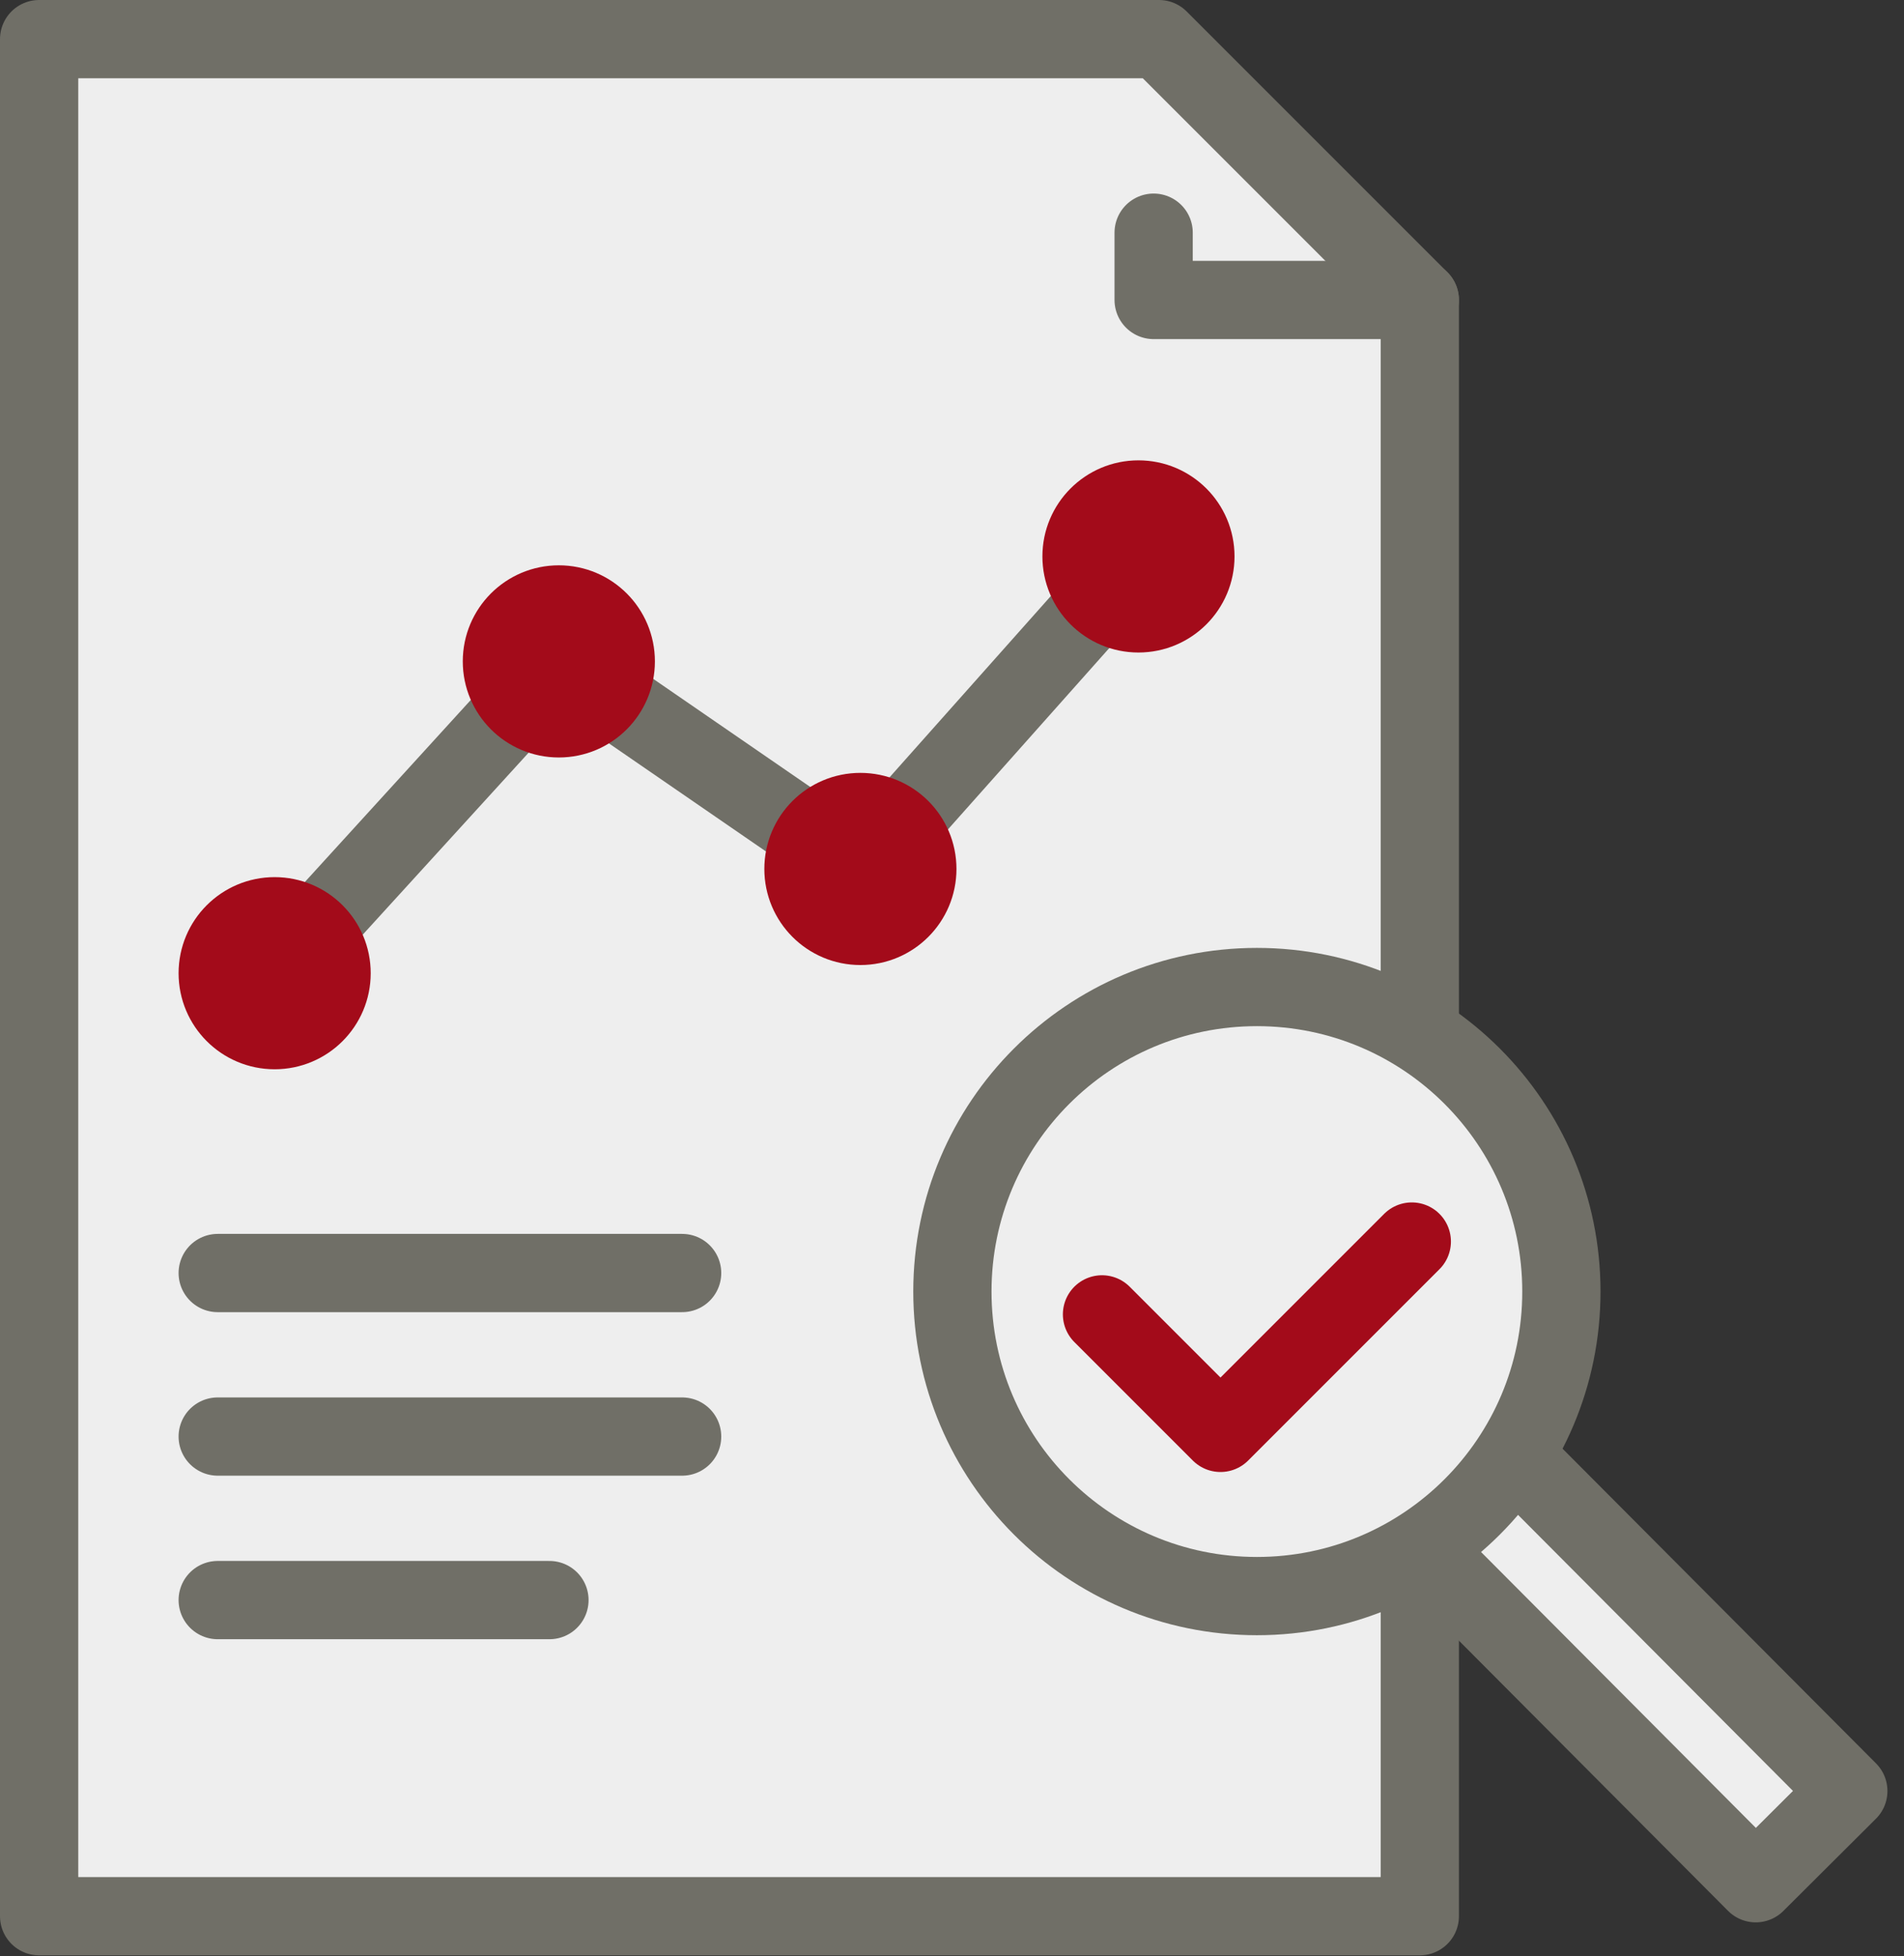
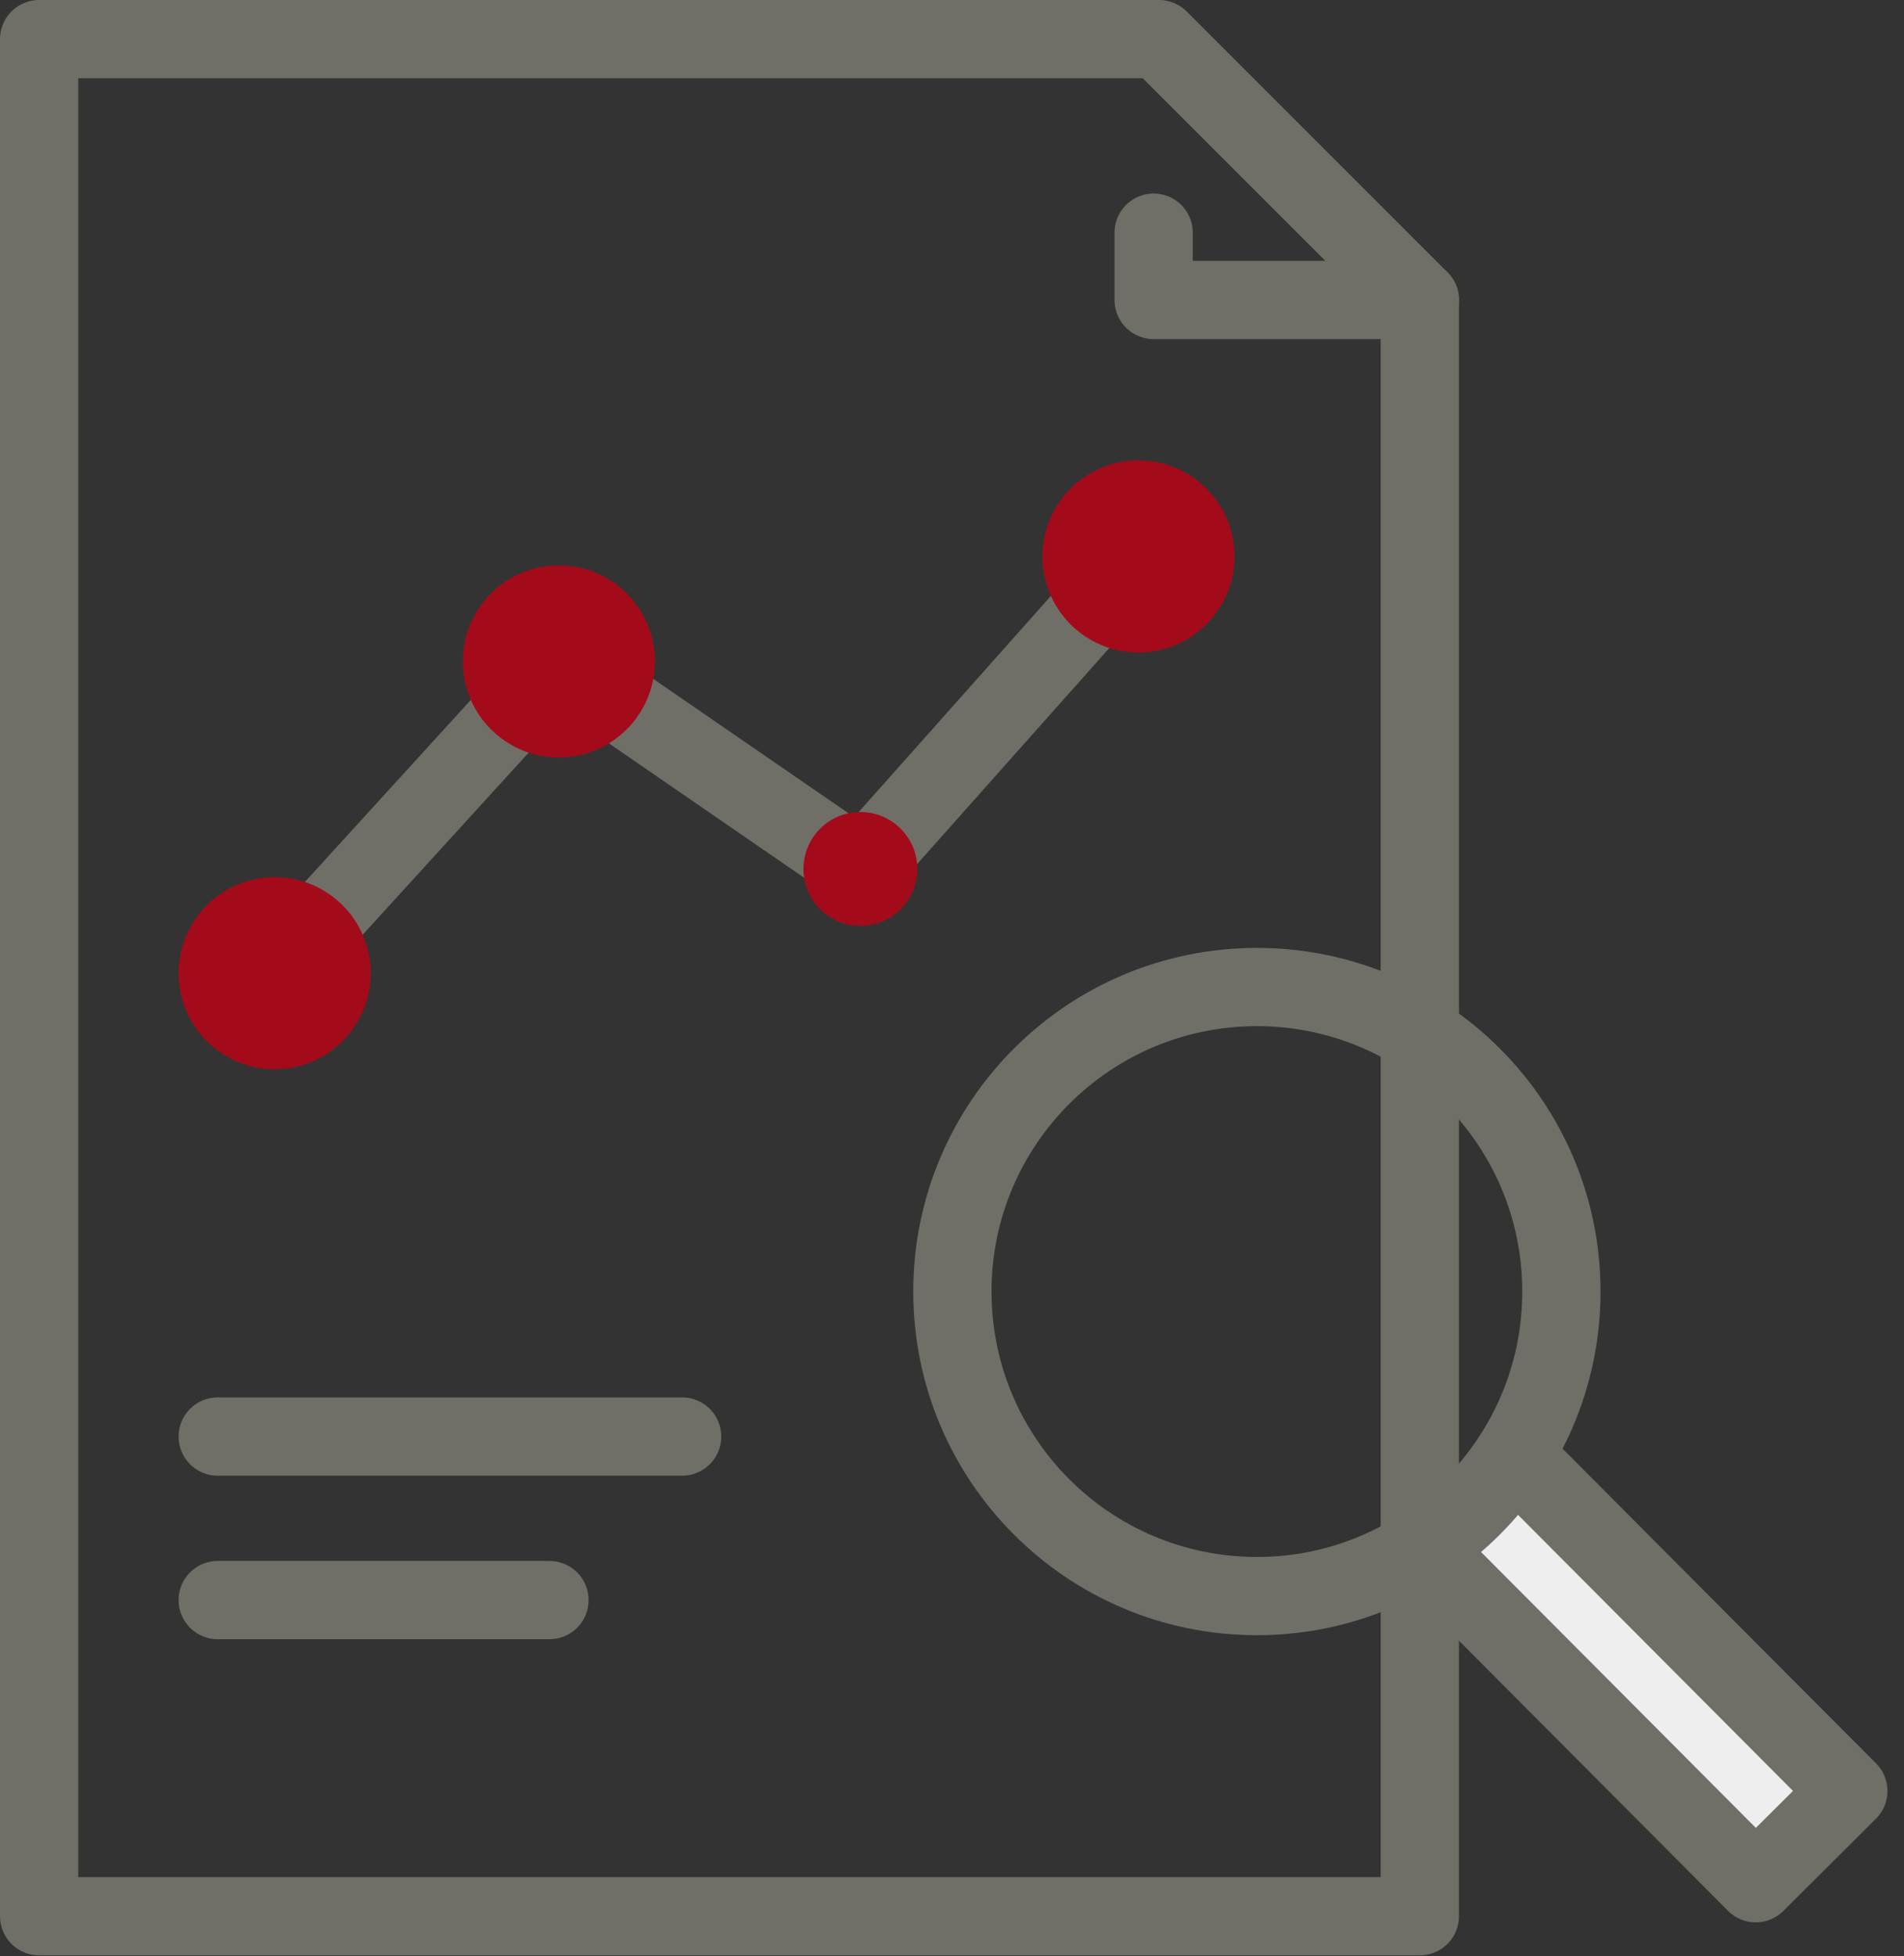
<svg xmlns="http://www.w3.org/2000/svg" width="73px" height="75px" viewBox="0 0 73 75" version="1.1">
  <rect x="0" y="0" width="73" height="75" fill="#333333" stroke="none" />
  <title>groundwork_icon_2</title>
  <desc>Created with Sketch.</desc>
  <g id="Page-1" stroke="none" stroke-width="1" fill="none" fill-rule="evenodd">
    <g id="groundwork_icon_2" transform="translate(1, 1)">
-       <polygon id="Fill-1" fill="#EEEEEE" points="53.436 72.46 0.5 72.46 0.5 0.5 43.436 0.5 53.436 10.5" />
      <polygon id="Stroke-2" stroke="#706F67" stroke-width="3" stroke-linecap="round" stroke-linejoin="round" points="53.436 72.46 0.5 72.46 0.5 0.5 43.436 0.5 53.436 10.5" />
      <polyline id="Stroke-4" stroke="#706F67" stroke-width="3" stroke-linecap="round" stroke-linejoin="round" points="53.436 10.5 43.231 10.5 43.231 7.92" />
      <polyline id="Stroke-5" stroke="#706F67" stroke-width="3" stroke-linecap="round" stroke-linejoin="round" points="9.53 36.31 20.427 24.356 31.988 32.313 42.648 20.331" />
      <g id="Group-38" transform="translate(7, 17.96)">
        <path d="M4.713,18.349 C4.713,17.143 3.736,16.166 2.53,16.166 C1.324,16.166 0.347,17.143 0.347,18.349 C0.347,19.555 1.324,20.532 2.53,20.532 C3.736,20.532 4.713,19.555 4.713,18.349" id="Fill-6" fill="#A30B1A" />
        <path d="M4.713,18.349 C4.713,17.143 3.736,16.166 2.53,16.166 C1.324,16.166 0.347,17.143 0.347,18.349 C0.347,19.555 1.324,20.532 2.53,20.532 C3.736,20.532 4.713,19.555 4.713,18.349 Z" id="Stroke-8" stroke="#A30B1A" stroke-width="3" stroke-linecap="round" stroke-linejoin="round" />
        <path d="M15.609,6.395 C15.609,5.19 14.632,4.212 13.426,4.212 C12.22,4.212 11.243,5.19 11.243,6.395 C11.243,7.601 12.22,8.579 13.426,8.579 C14.632,8.579 15.609,7.601 15.609,6.395" id="Fill-10" fill="#A30B1A" />
        <path d="M15.609,6.395 C15.609,5.19 14.632,4.212 13.426,4.212 C12.22,4.212 11.243,5.19 11.243,6.395 C11.243,7.601 12.22,8.579 13.426,8.579 C14.632,8.579 15.609,7.601 15.609,6.395 Z" id="Stroke-12" stroke="#A30B1A" stroke-width="3" stroke-linecap="round" stroke-linejoin="round" />
        <path d="M27.171,14.352 C27.171,13.146 26.193,12.169 24.987,12.169 C23.782,12.169 22.805,13.146 22.805,14.352 C22.805,15.558 23.782,16.536 24.987,16.536 C26.193,16.536 27.171,15.558 27.171,14.352" id="Fill-14" fill="#A30B1A" />
-         <path d="M27.171,14.352 C27.171,13.146 26.193,12.169 24.987,12.169 C23.782,12.169 22.805,13.146 22.805,14.352 C22.805,15.558 23.782,16.536 24.987,16.536 C26.193,16.536 27.171,15.558 27.171,14.352 Z" id="Stroke-16" stroke="#A30B1A" stroke-width="3" stroke-linecap="round" stroke-linejoin="round" />
        <path d="M37.832,2.371 C37.832,1.166 36.854,0.188 35.648,0.188 C34.443,0.188 33.466,1.166 33.466,2.371 C33.466,3.577 34.443,4.555 35.648,4.555 C36.854,4.555 37.832,3.577 37.832,2.371" id="Fill-18" fill="#A30B1A" />
        <path d="M37.832,2.371 C37.832,1.166 36.854,0.188 35.648,0.188 C34.443,0.188 33.466,1.166 33.466,2.371 C33.466,3.577 34.443,4.555 35.648,4.555 C36.854,4.555 37.832,3.577 37.832,2.371 Z" id="Stroke-20" stroke="#A30B1A" stroke-width="3" stroke-linecap="round" stroke-linejoin="round" />
        <g id="Group-25" transform="translate(46, 37)">
          <polyline id="Fill-22" fill="#EEEEEE" points="4.227 0.014 16.865 12.701 13.316 16.236 0.678 3.549" />
          <polyline id="Stroke-24" stroke="#706F67" stroke-width="3" stroke-linecap="round" stroke-linejoin="round" points="4.227 0.014 16.865 12.701 13.316 16.236 0.678 3.549" />
        </g>
-         <path d="M51.864,30.553 C51.864,37 46.638,42.228 40.19,42.228 C33.742,42.228 28.515,37 28.515,30.553 C28.515,24.106 33.742,18.879 40.19,18.879 C46.638,18.879 51.864,24.106 51.864,30.553" id="Fill-26" fill="#EEEEEE" />
        <path d="M51.864,30.553 C51.864,37 46.638,42.228 40.19,42.228 C33.742,42.228 28.515,37 28.515,30.553 C28.515,24.106 33.742,18.879 40.19,18.879 C46.638,18.879 51.864,24.106 51.864,30.553 Z" id="Stroke-28" stroke="#706F67" stroke-width="3" stroke-linecap="round" stroke-linejoin="round" />
-         <polyline id="Stroke-30" stroke="#A30B1A" stroke-width="3" stroke-linecap="round" stroke-linejoin="round" points="34.251 31.428 38.794 35.971 46.129 28.636" />
-         <line x1="0.347" y1="29.843" x2="18.153" y2="29.843" id="Stroke-32" stroke="#706F67" stroke-width="3" stroke-linecap="round" stroke-linejoin="round" />
        <line x1="0.347" y1="36.112" x2="18.153" y2="36.112" id="Stroke-34" stroke="#706F67" stroke-width="3" stroke-linecap="round" stroke-linejoin="round" />
        <line x1="0.347" y1="42.381" x2="13.066" y2="42.381" id="Stroke-36" stroke="#706F67" stroke-width="3" stroke-linecap="round" stroke-linejoin="round" />
      </g>
    </g>
  </g>
</svg>